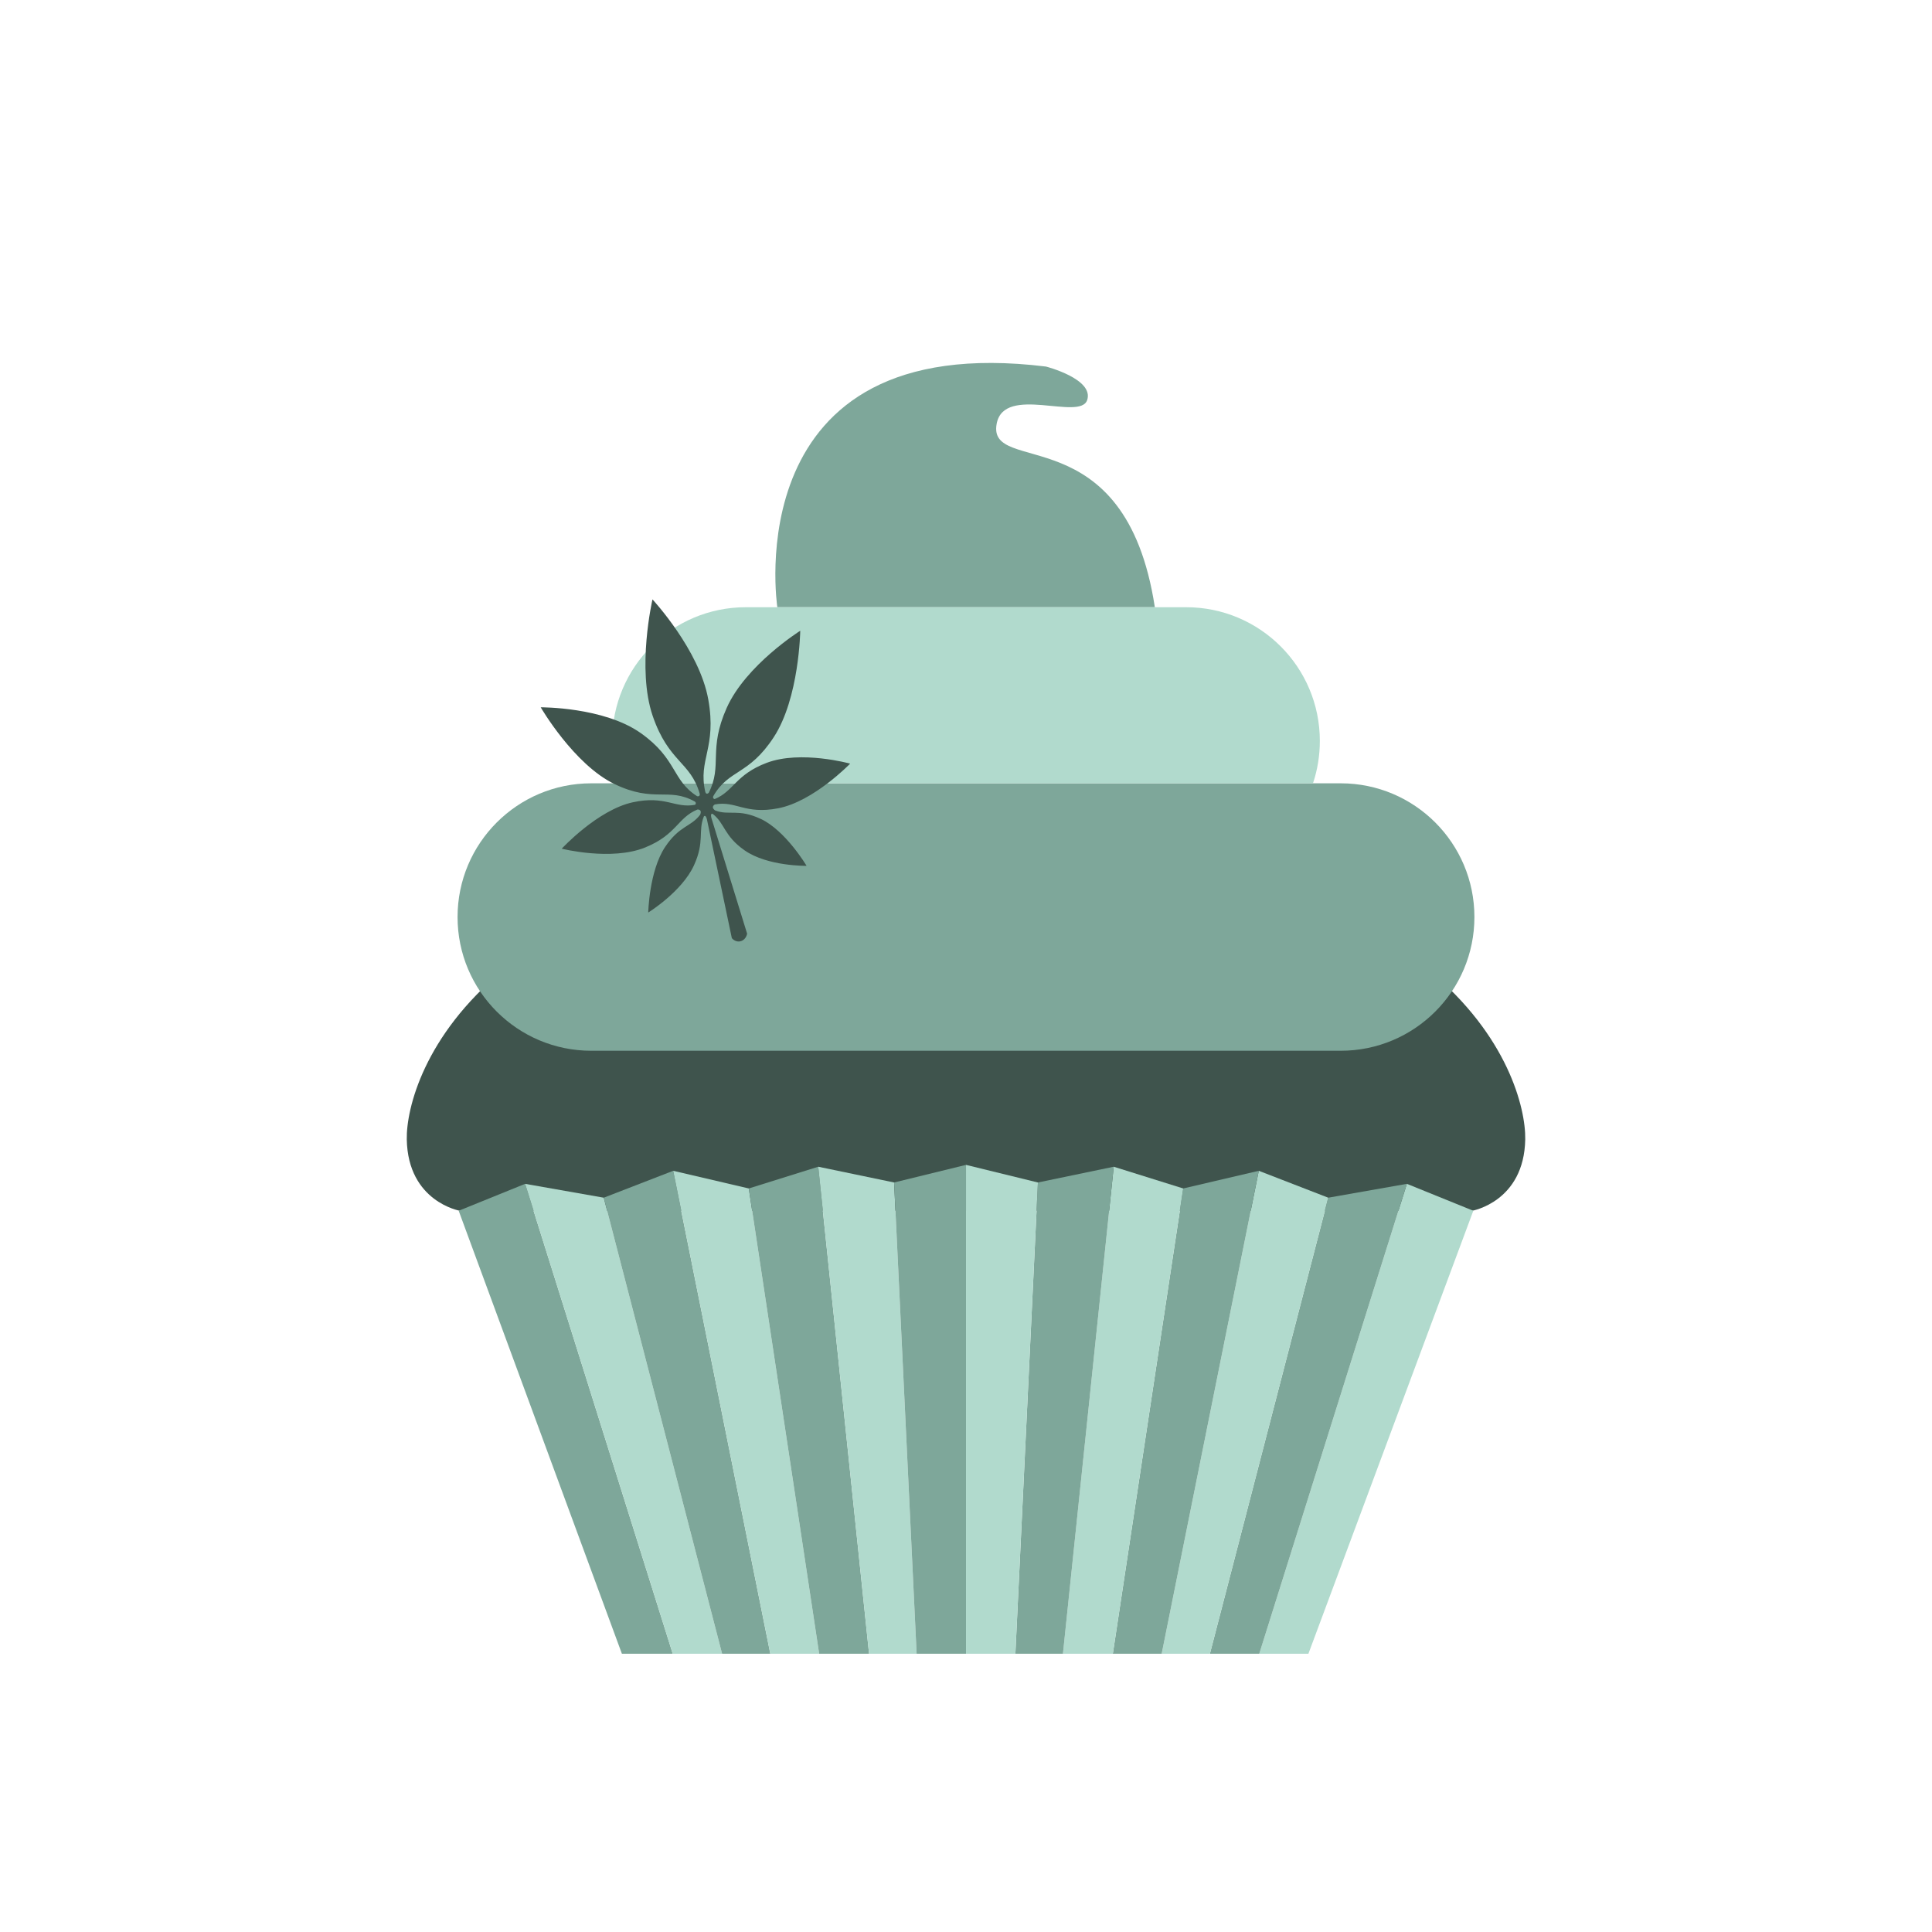
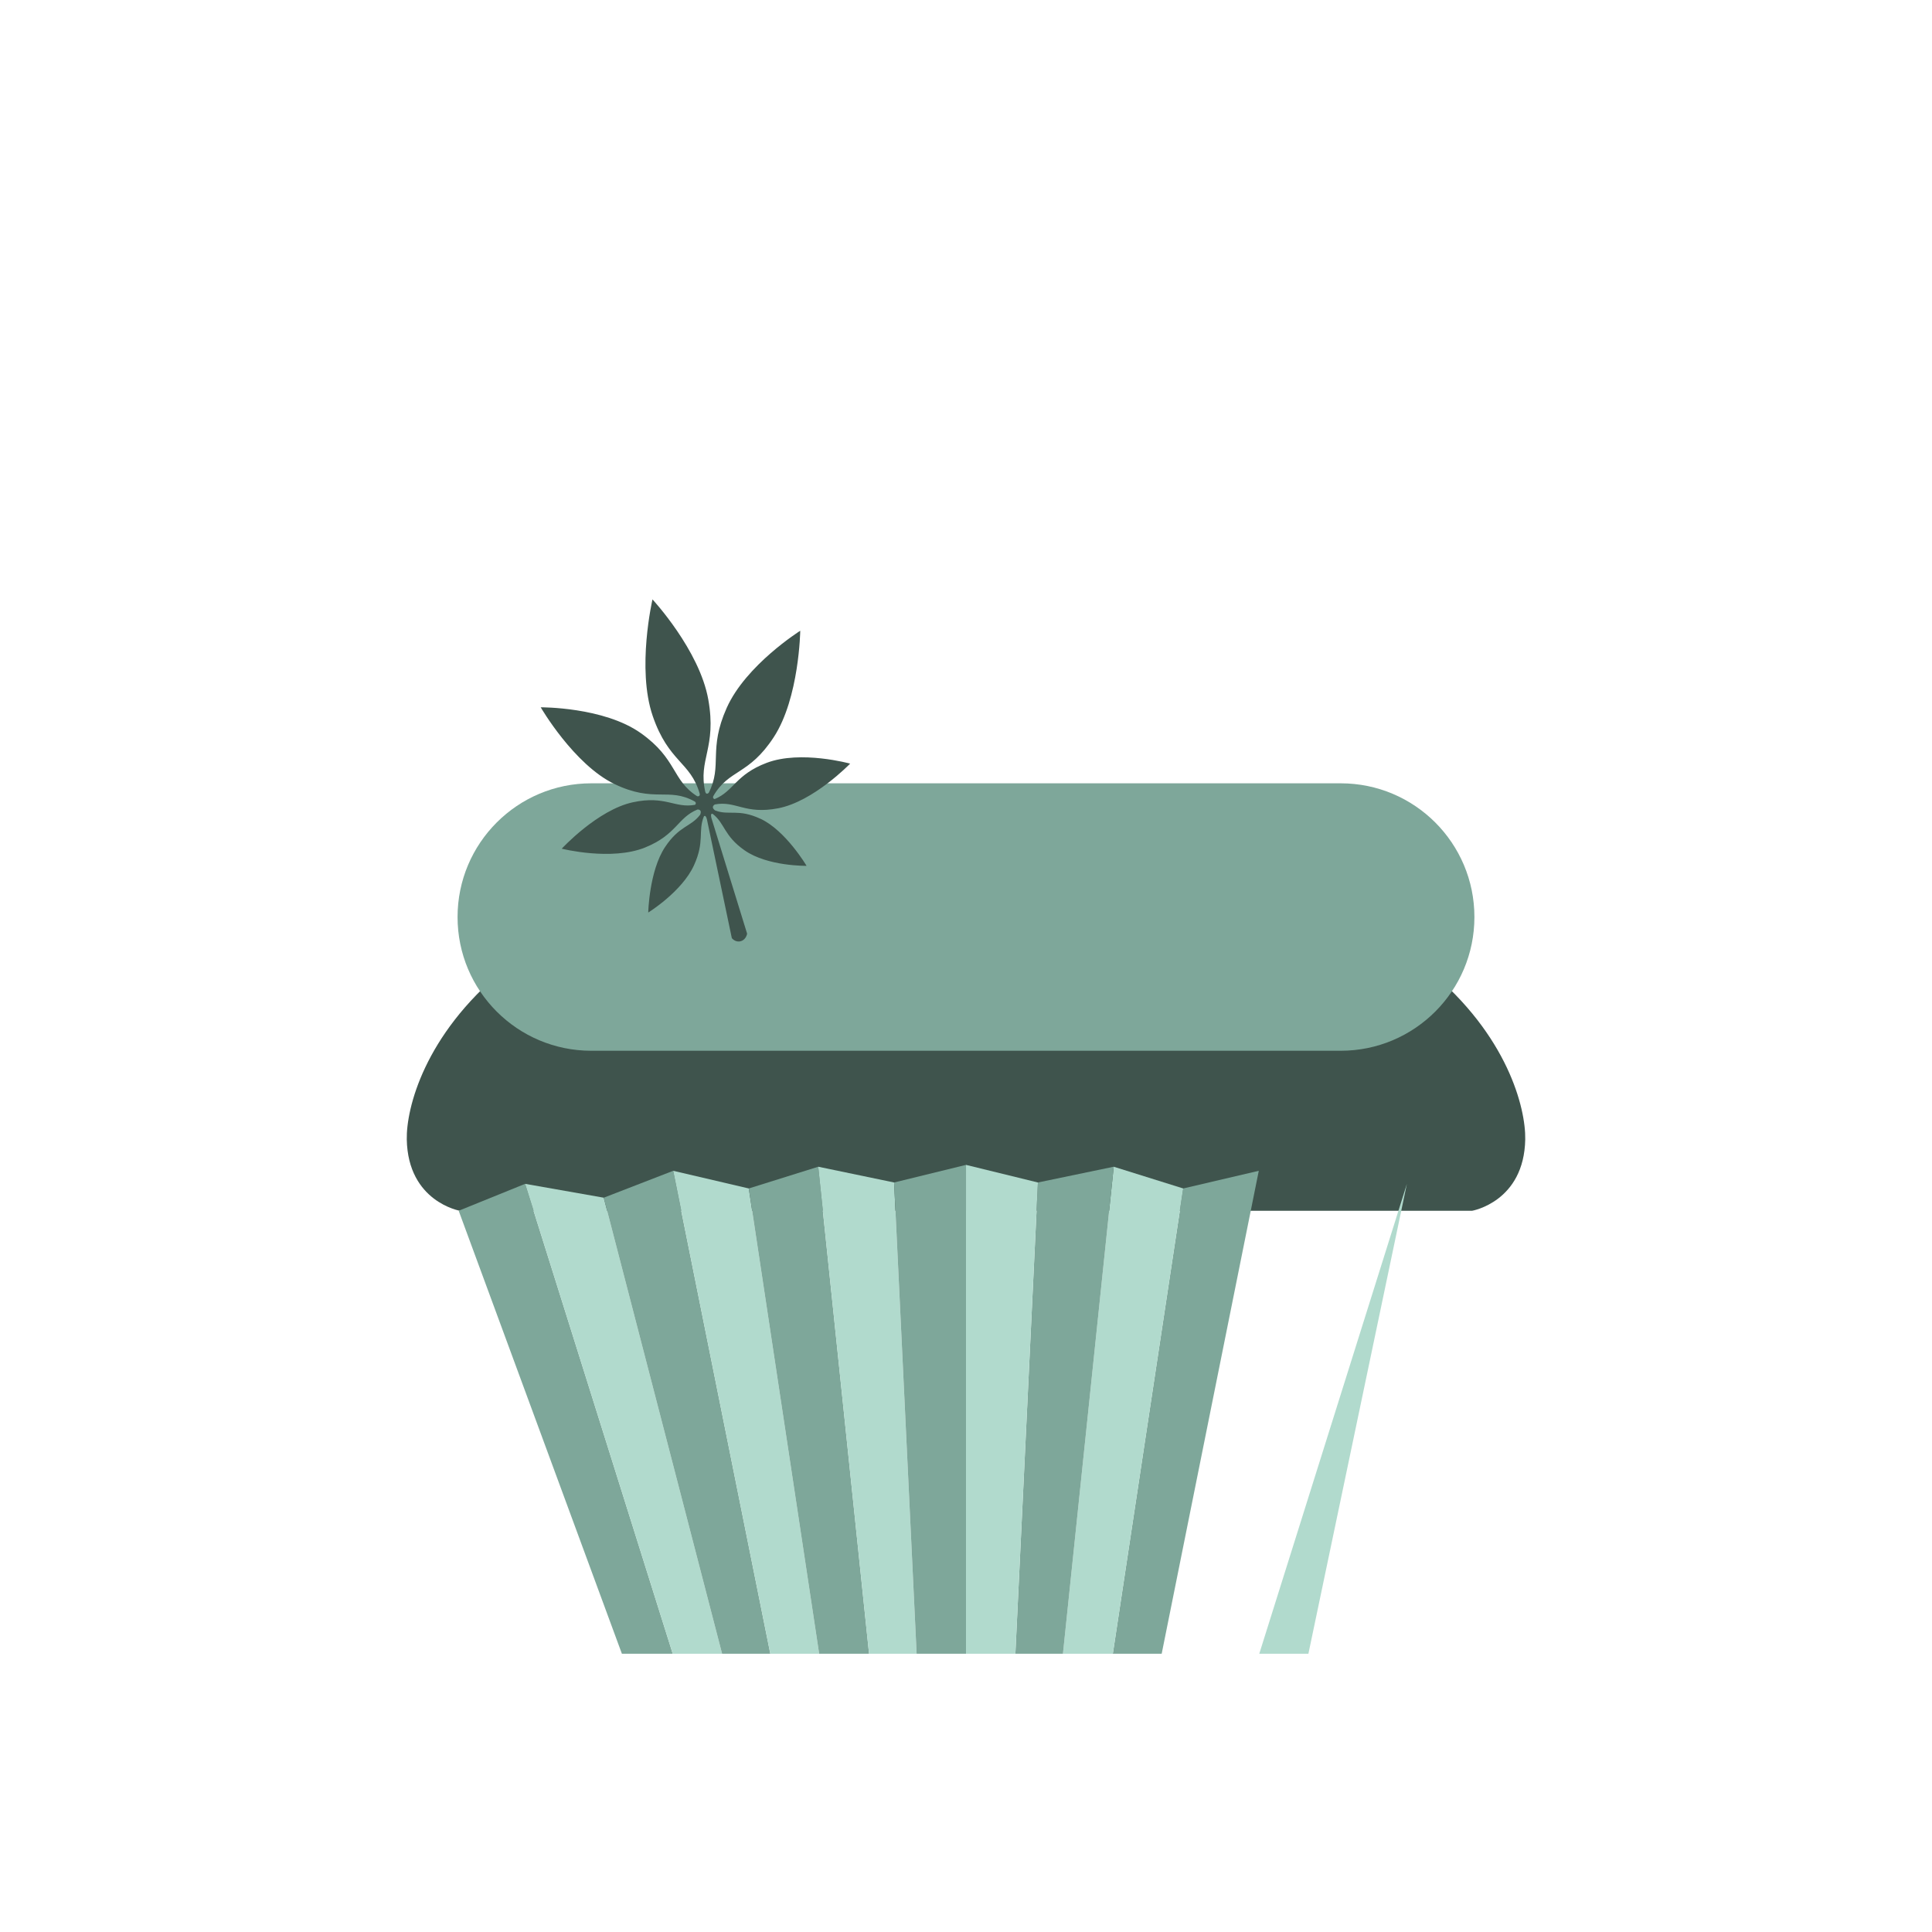
<svg xmlns="http://www.w3.org/2000/svg" width="150" height="150" viewBox="0 0 150 150" fill="none">
  <path d="M75 65.796C37.216 65.796 31.494 83.619 31.582 88.463C31.671 93.307 35.702 94.003 35.702 94.003H114.299C114.299 94.003 118.33 93.307 118.419 88.463C118.508 83.619 112.786 65.796 75 65.796Z" fill="#3F544D" />
  <path d="M48.284 128.397H52.231L40.77 91.913L35.612 94.003L48.284 128.397Z" fill="#7EA79A" />
  <path d="M46.875 92.989L56.064 128.397H52.231L40.77 91.913L46.875 92.989Z" fill="#B1DACD" />
  <path d="M52.268 90.9L59.807 128.397H56.064L46.875 92.989L52.268 90.9Z" fill="#7EA79A" />
  <path d="M58.136 92.272L63.6 128.397H59.807L52.268 90.9L58.136 92.272Z" fill="#B1DACD" />
  <path d="M63.53 90.584L67.474 128.397H63.6L58.136 92.272L63.53 90.584Z" fill="#7EA79A" />
  <path d="M69.417 91.808L71.167 128.397H67.473L63.529 90.584L69.417 91.808Z" fill="#B1DACD" />
  <path d="M75 90.441V128.397H71.167L69.418 91.808L75 90.441Z" fill="#7EA79A" />
-   <path d="M101.584 128.397H97.769L109.231 91.913L114.388 94.003L101.584 128.397Z" fill="#B1DACD" />
-   <path d="M103.125 92.989L93.936 128.397H97.769L109.231 91.913L103.125 92.989Z" fill="#7EA79A" />
-   <path d="M97.732 90.9L90.193 128.397H93.936L103.125 92.989L97.732 90.9Z" fill="#B1DACD" />
+   <path d="M101.584 128.397H97.769L109.231 91.913L101.584 128.397Z" fill="#B1DACD" />
  <path d="M91.864 92.272L86.4 128.397H90.193L97.732 90.9L91.864 92.272Z" fill="#7EA79A" />
  <path d="M86.47 90.584L82.526 128.397H86.4L91.864 92.272L86.47 90.584Z" fill="#B1DACD" />
  <path d="M80.583 91.808L78.834 128.397H82.527L86.471 90.584L80.583 91.808Z" fill="#7EA79A" />
  <path d="M75.001 90.441V128.397H78.834L80.583 91.808L75.001 90.441Z" fill="#B1DACD" />
  <path d="M104.091 60.816H45.908C40.173 60.816 35.525 65.464 35.525 71.199C35.525 76.933 40.173 81.581 45.908 81.581H104.091C109.825 81.581 114.473 76.933 114.473 71.199C114.473 65.464 109.825 60.816 104.091 60.816Z" fill="#7EA79A" />
-   <path d="M60.352 47.144C60.352 47.144 57.04 25.488 81.208 28.459C81.208 28.459 84.955 29.419 84.407 31.063C83.859 32.708 77.965 29.84 77.383 32.891C76.595 37.019 87.377 32.205 89.661 47.145H60.353L60.352 47.144Z" fill="#7EA79A" />
-   <path d="M101.94 60.816C102.286 59.783 102.472 58.676 102.472 57.527C102.472 51.792 97.824 47.144 92.09 47.144H57.91C52.175 47.144 47.527 51.792 47.527 57.527C47.527 58.676 47.714 59.783 48.059 60.816H101.939H101.94Z" fill="#B1DACD" />
  <path d="M59.06 63.58C57.299 62.751 56.597 63.348 55.513 62.917C55.147 62.633 55.505 62.456 55.505 62.456C57.147 62.153 57.82 63.251 60.407 62.757C63.165 62.231 66.005 59.288 66.005 59.288C66.005 59.288 62.176 58.227 59.533 59.224C57.096 60.144 56.979 61.427 55.484 62.041C55.301 61.987 55.372 61.829 55.384 61.805C56.596 59.709 58.135 60.208 60.076 57.231C62.056 54.195 62.131 48.972 62.131 48.972C62.131 48.972 57.916 51.62 56.423 54.957C54.961 58.224 56.117 59.408 55.023 61.56C54.839 61.712 54.775 61.54 54.759 61.483C54.179 58.961 55.664 58.083 54.992 54.313C54.307 50.464 50.66 46.539 50.659 46.537C50.659 46.539 49.416 51.908 50.676 55.587C51.911 59.189 53.607 59.129 54.321 61.611C54.336 61.669 54.363 61.851 54.132 61.821C52.159 60.575 52.581 58.925 49.757 56.923C46.872 54.876 41.981 54.915 41.981 54.915C41.981 54.915 44.555 59.356 47.713 60.875C50.811 62.364 51.891 61.093 53.939 62.228C53.961 62.243 54.097 62.337 53.967 62.485C52.388 62.777 51.672 61.741 49.137 62.288C46.391 62.881 43.613 65.892 43.613 65.892C43.613 65.892 47.464 66.86 50.085 65.799C52.543 64.804 52.593 63.492 54.147 62.852C54.147 62.852 54.539 62.807 54.361 63.252C53.637 64.216 52.748 64.088 51.635 65.765C50.399 67.628 50.329 70.849 50.329 70.849C50.329 70.849 52.941 69.237 53.879 67.185C54.732 65.317 54.177 64.549 54.649 63.387C54.656 63.377 54.78 63.207 54.887 63.623L56.819 72.836C56.819 72.836 57.093 73.197 57.519 73.072C57.944 72.947 58.005 72.487 58.005 72.487L55.237 63.52C55.129 63.104 55.319 63.183 55.328 63.187C56.291 63.927 56.185 64.888 57.815 66.024C59.604 67.272 62.621 67.223 62.621 67.223C62.621 67.223 61.013 64.496 59.057 63.575L59.06 63.58Z" fill="#3F544D" />
</svg>